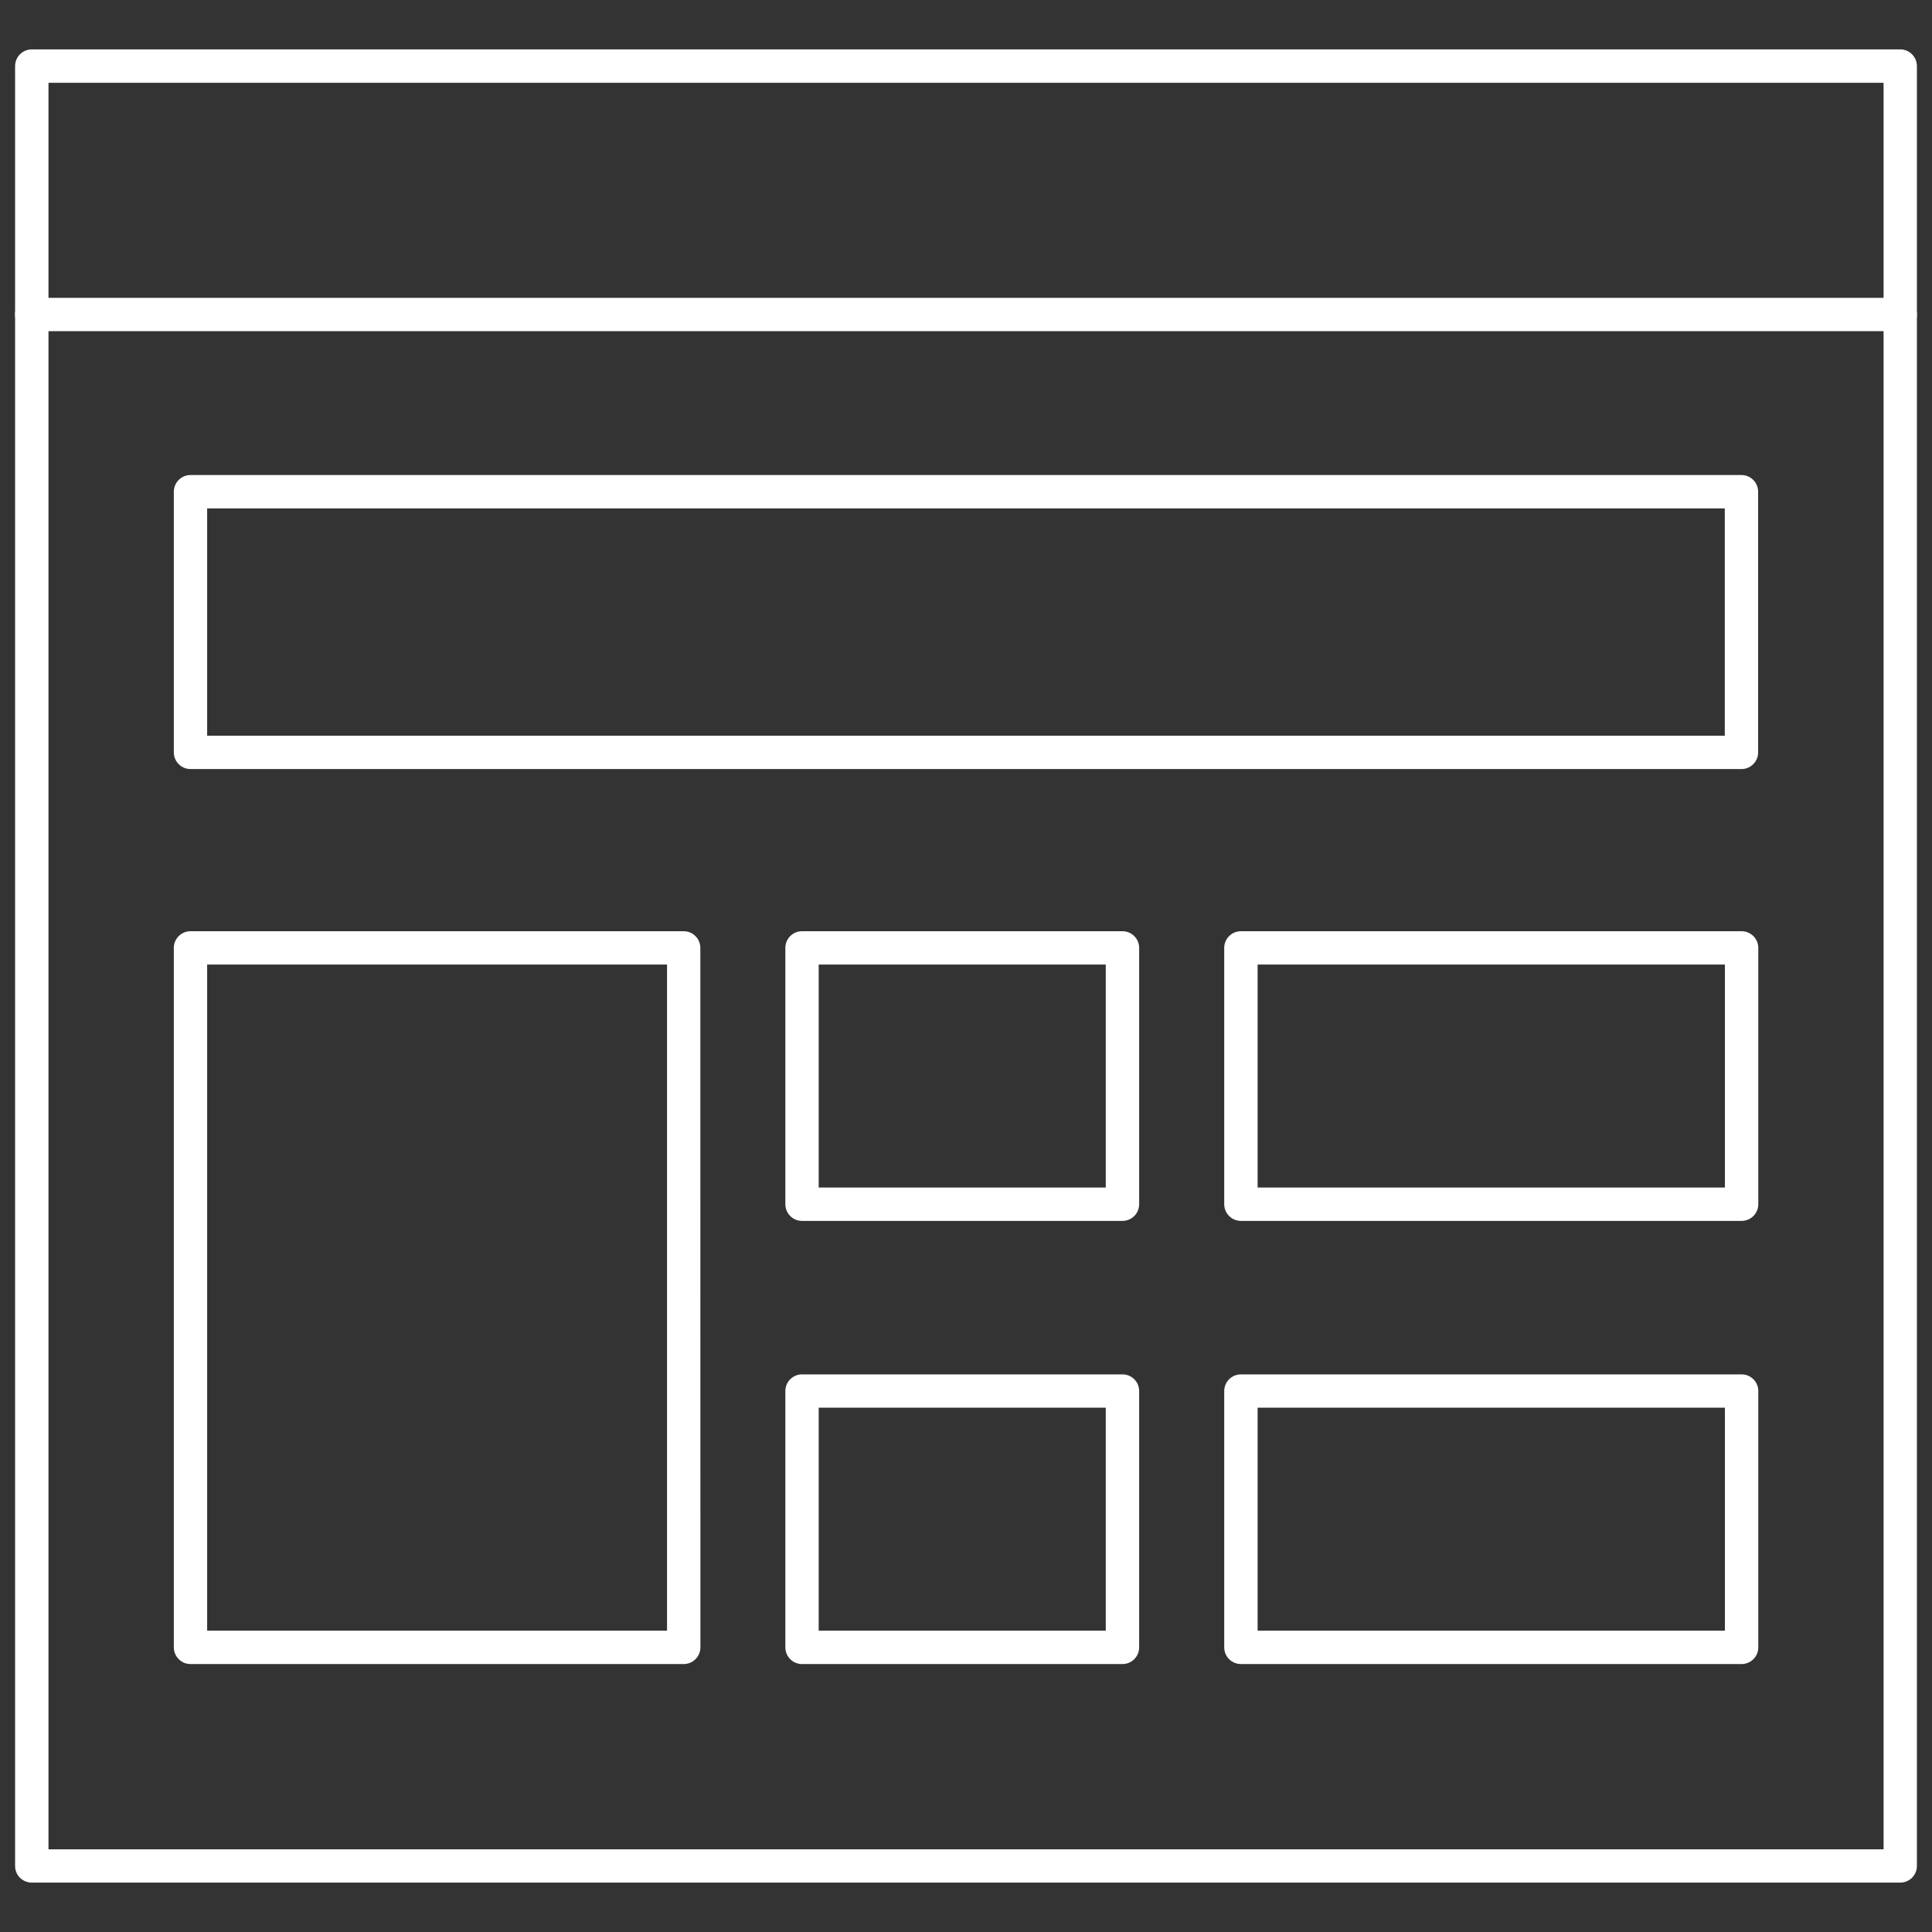
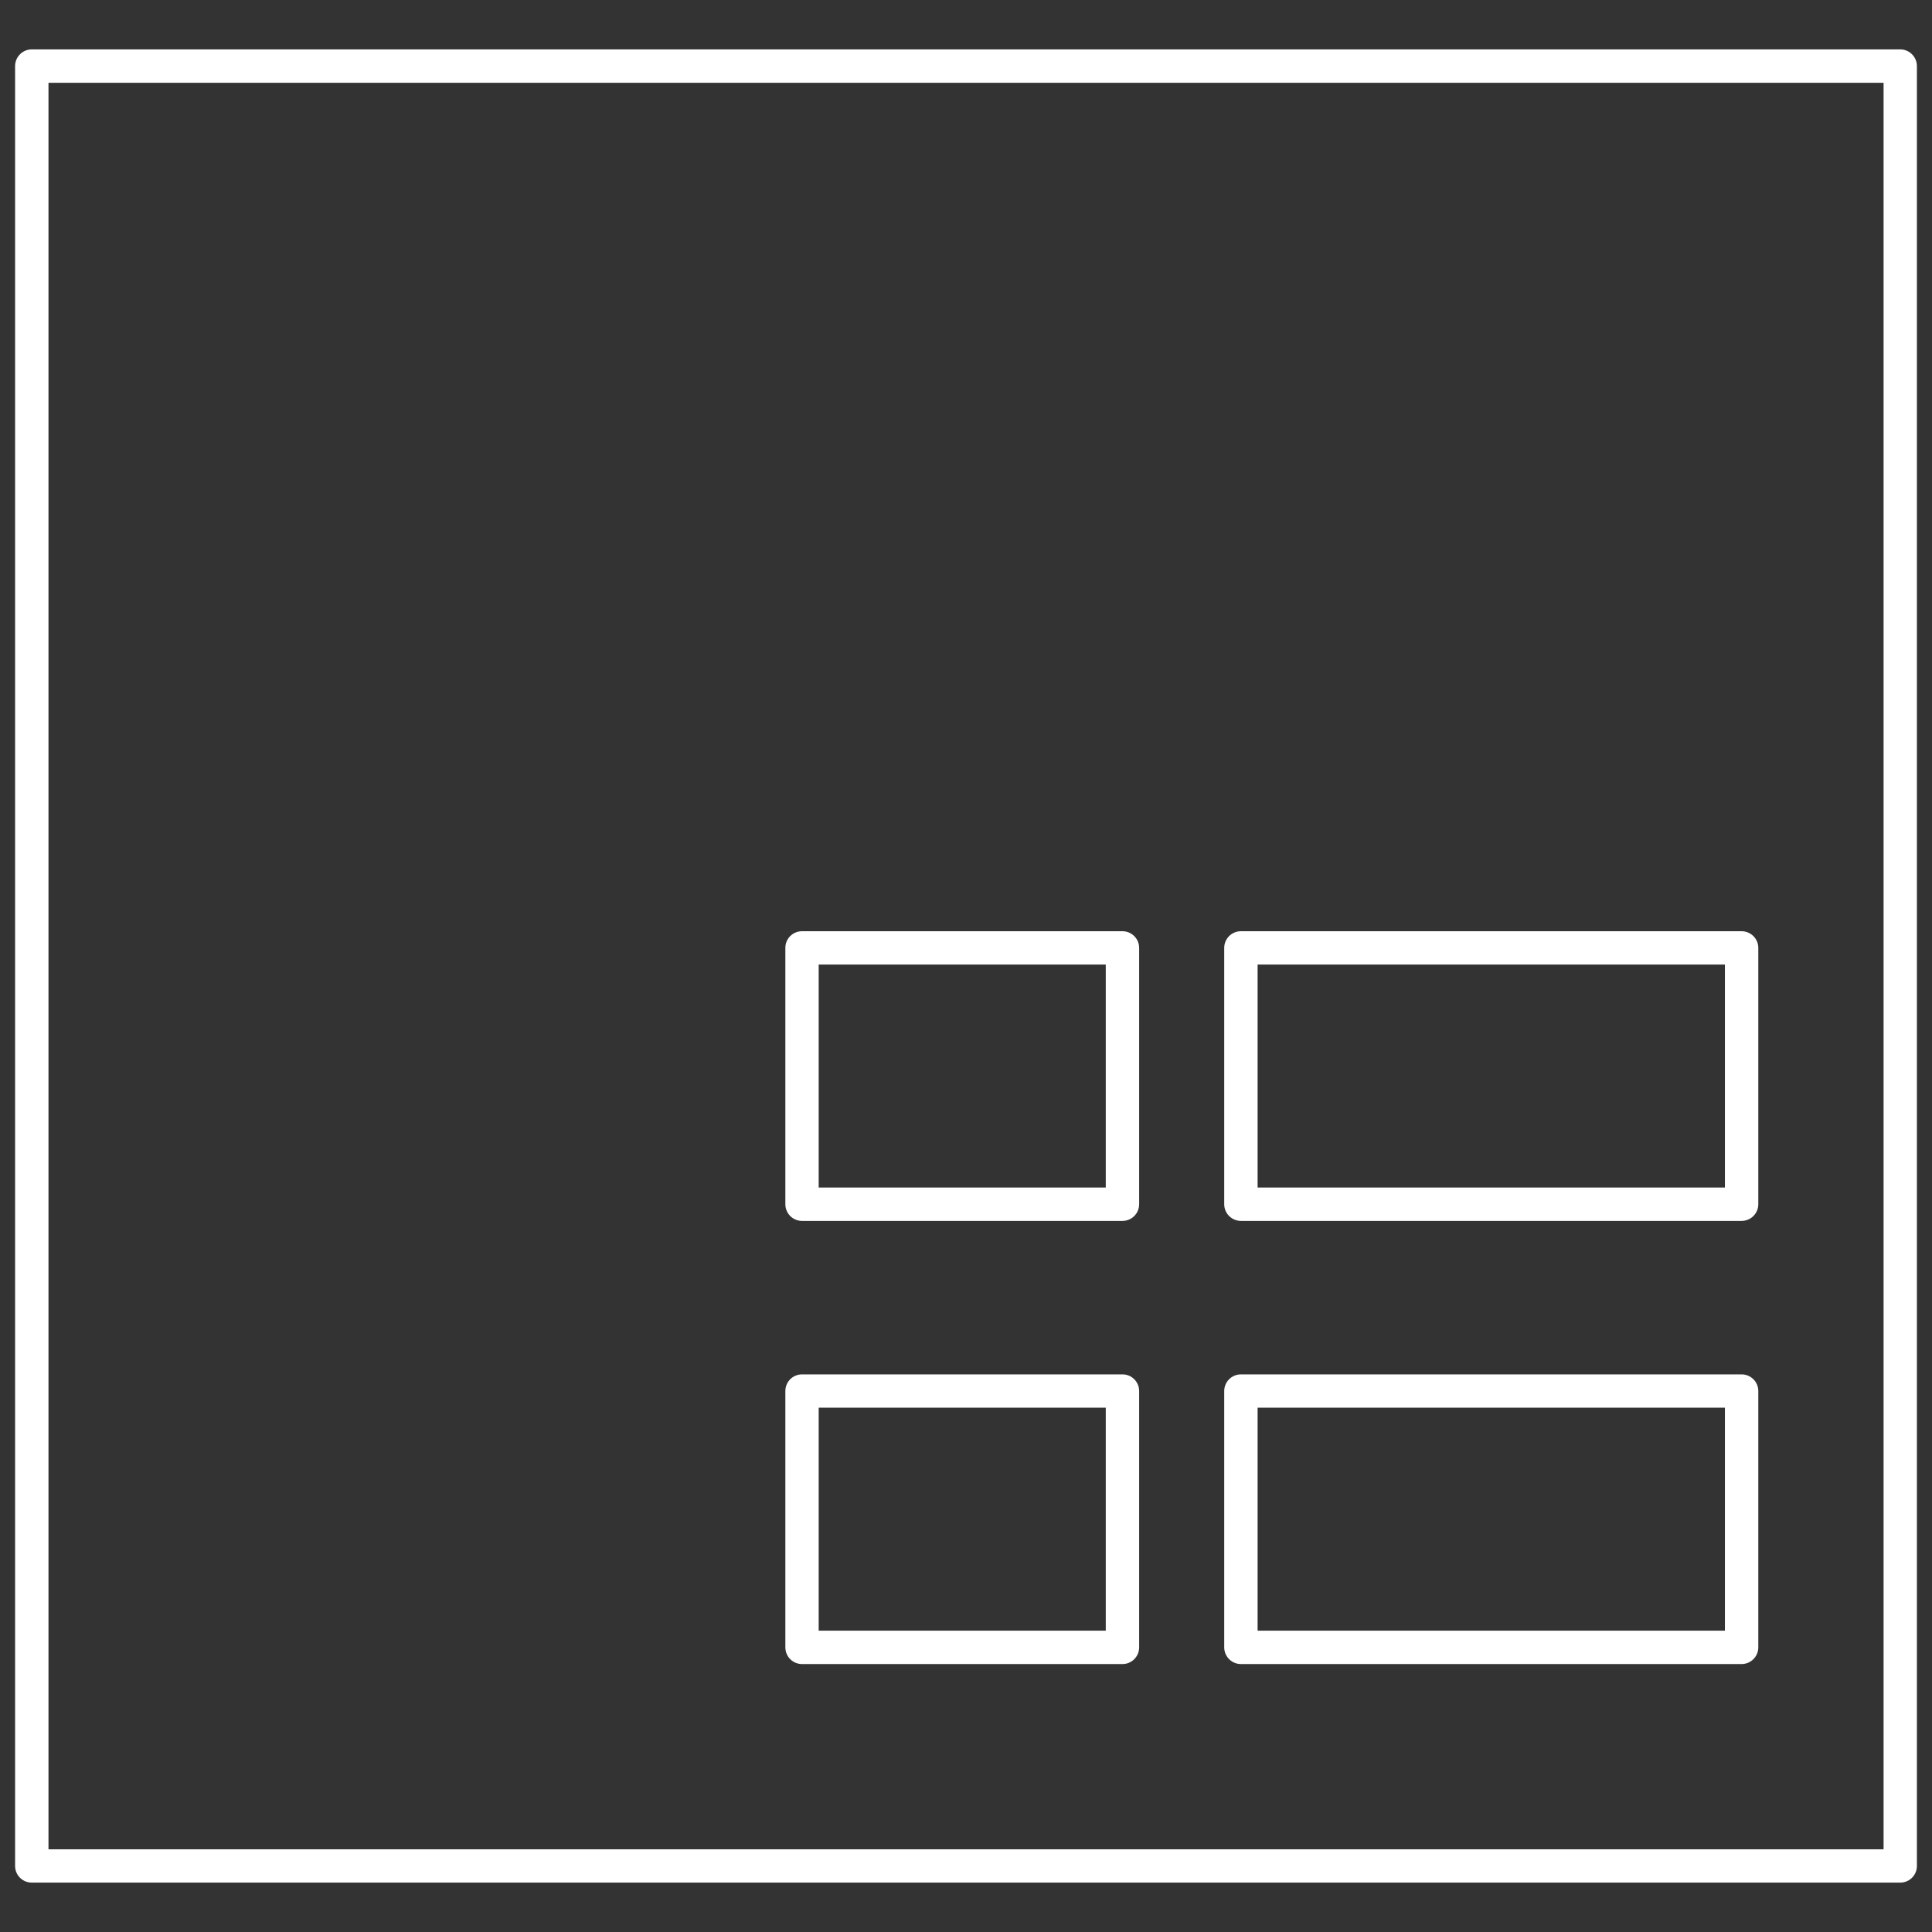
<svg xmlns="http://www.w3.org/2000/svg" width="32" height="32" viewBox="0 0 32 32" fill="none">
  <rect x="0" y="0" width="32" height="32" fill="#333333" stroke="none" />
  <g clip-path="url(#clip0_118_2531)">
    <path fill-rule="evenodd" clip-rule="evenodd" d="M0.803 30.63H31.198V1.371H0.803V30.63ZM31.474 31.182H0.526C0.374 31.182 0.25 31.059 0.25 30.906L0.25 1.095C0.25 0.942 0.374 0.818 0.526 0.818L31.474 0.818C31.626 0.818 31.75 0.942 31.75 1.095L31.75 30.906C31.75 31.059 31.626 31.182 31.474 31.182Z" fill="white" />
-     <path fill-rule="evenodd" clip-rule="evenodd" d="M31.474 5.485H0.526C0.374 5.485 0.25 5.362 0.25 5.209C0.25 5.056 0.374 4.933 0.526 4.933L31.474 4.933C31.626 4.933 31.75 5.056 31.75 5.209C31.75 5.362 31.626 5.485 31.474 5.485Z" fill="white" />
-     <path fill-rule="evenodd" clip-rule="evenodd" d="M3.431 12.186H28.568V8.421H3.431V12.186ZM28.844 12.738H3.155C3.003 12.738 2.879 12.614 2.879 12.462V8.145C2.879 7.992 3.003 7.868 3.155 7.868L28.844 7.868C28.997 7.868 29.12 7.992 29.12 8.145L29.12 12.462C29.12 12.614 28.997 12.738 28.844 12.738Z" fill="white" />
-     <path fill-rule="evenodd" clip-rule="evenodd" d="M3.431 27.009H11.048V15.976H3.431V27.009ZM11.324 27.562H3.155C3.003 27.562 2.879 27.438 2.879 27.285V15.7C2.879 15.547 3.003 15.424 3.155 15.424L11.324 15.424C11.477 15.424 11.6 15.548 11.6 15.7L11.601 27.285C11.601 27.438 11.477 27.562 11.324 27.562Z" fill="white" />
    <path fill-rule="evenodd" clip-rule="evenodd" d="M13.56 27.009H18.315V23.316H13.56V27.009ZM18.592 27.562H13.284C13.131 27.562 13.008 27.438 13.008 27.285L13.008 23.04C13.008 22.887 13.131 22.764 13.284 22.764H18.592C18.744 22.764 18.868 22.887 18.868 23.04L18.868 27.285C18.868 27.438 18.744 27.562 18.592 27.562Z" fill="white" />
    <path fill-rule="evenodd" clip-rule="evenodd" d="M13.56 19.669H18.315V15.976H13.56V19.669ZM18.592 20.222H13.284C13.131 20.222 13.008 20.098 13.008 19.946L13.008 15.7C13.008 15.547 13.131 15.424 13.284 15.424L18.592 15.424C18.744 15.424 18.868 15.548 18.868 15.7L18.868 19.946C18.868 20.098 18.744 20.222 18.592 20.222Z" fill="white" />
    <path fill-rule="evenodd" clip-rule="evenodd" d="M20.83 19.669H28.57V15.976H20.83V19.669ZM28.846 20.222H20.554C20.401 20.222 20.277 20.098 20.277 19.946V15.7C20.277 15.547 20.401 15.424 20.554 15.424L28.846 15.424C28.999 15.424 29.123 15.548 29.123 15.7L29.123 19.946C29.123 20.098 28.999 20.222 28.846 20.222Z" fill="white" />
    <path fill-rule="evenodd" clip-rule="evenodd" d="M20.83 27.009H28.57V23.316H20.83V27.009ZM28.846 27.562H20.554C20.401 27.562 20.277 27.438 20.277 27.285V23.04C20.277 22.887 20.401 22.764 20.554 22.764H28.846C28.999 22.764 29.123 22.887 29.123 23.04L29.123 27.285C29.123 27.438 28.999 27.562 28.846 27.562Z" fill="white" />
  </g>
  <defs>
    <clipPath id="clip0_118_2531">
      <rect width="31.5" height="31.5" fill="white" transform="translate(0.25 0.25)" />
    </clipPath>
  </defs>
</svg>